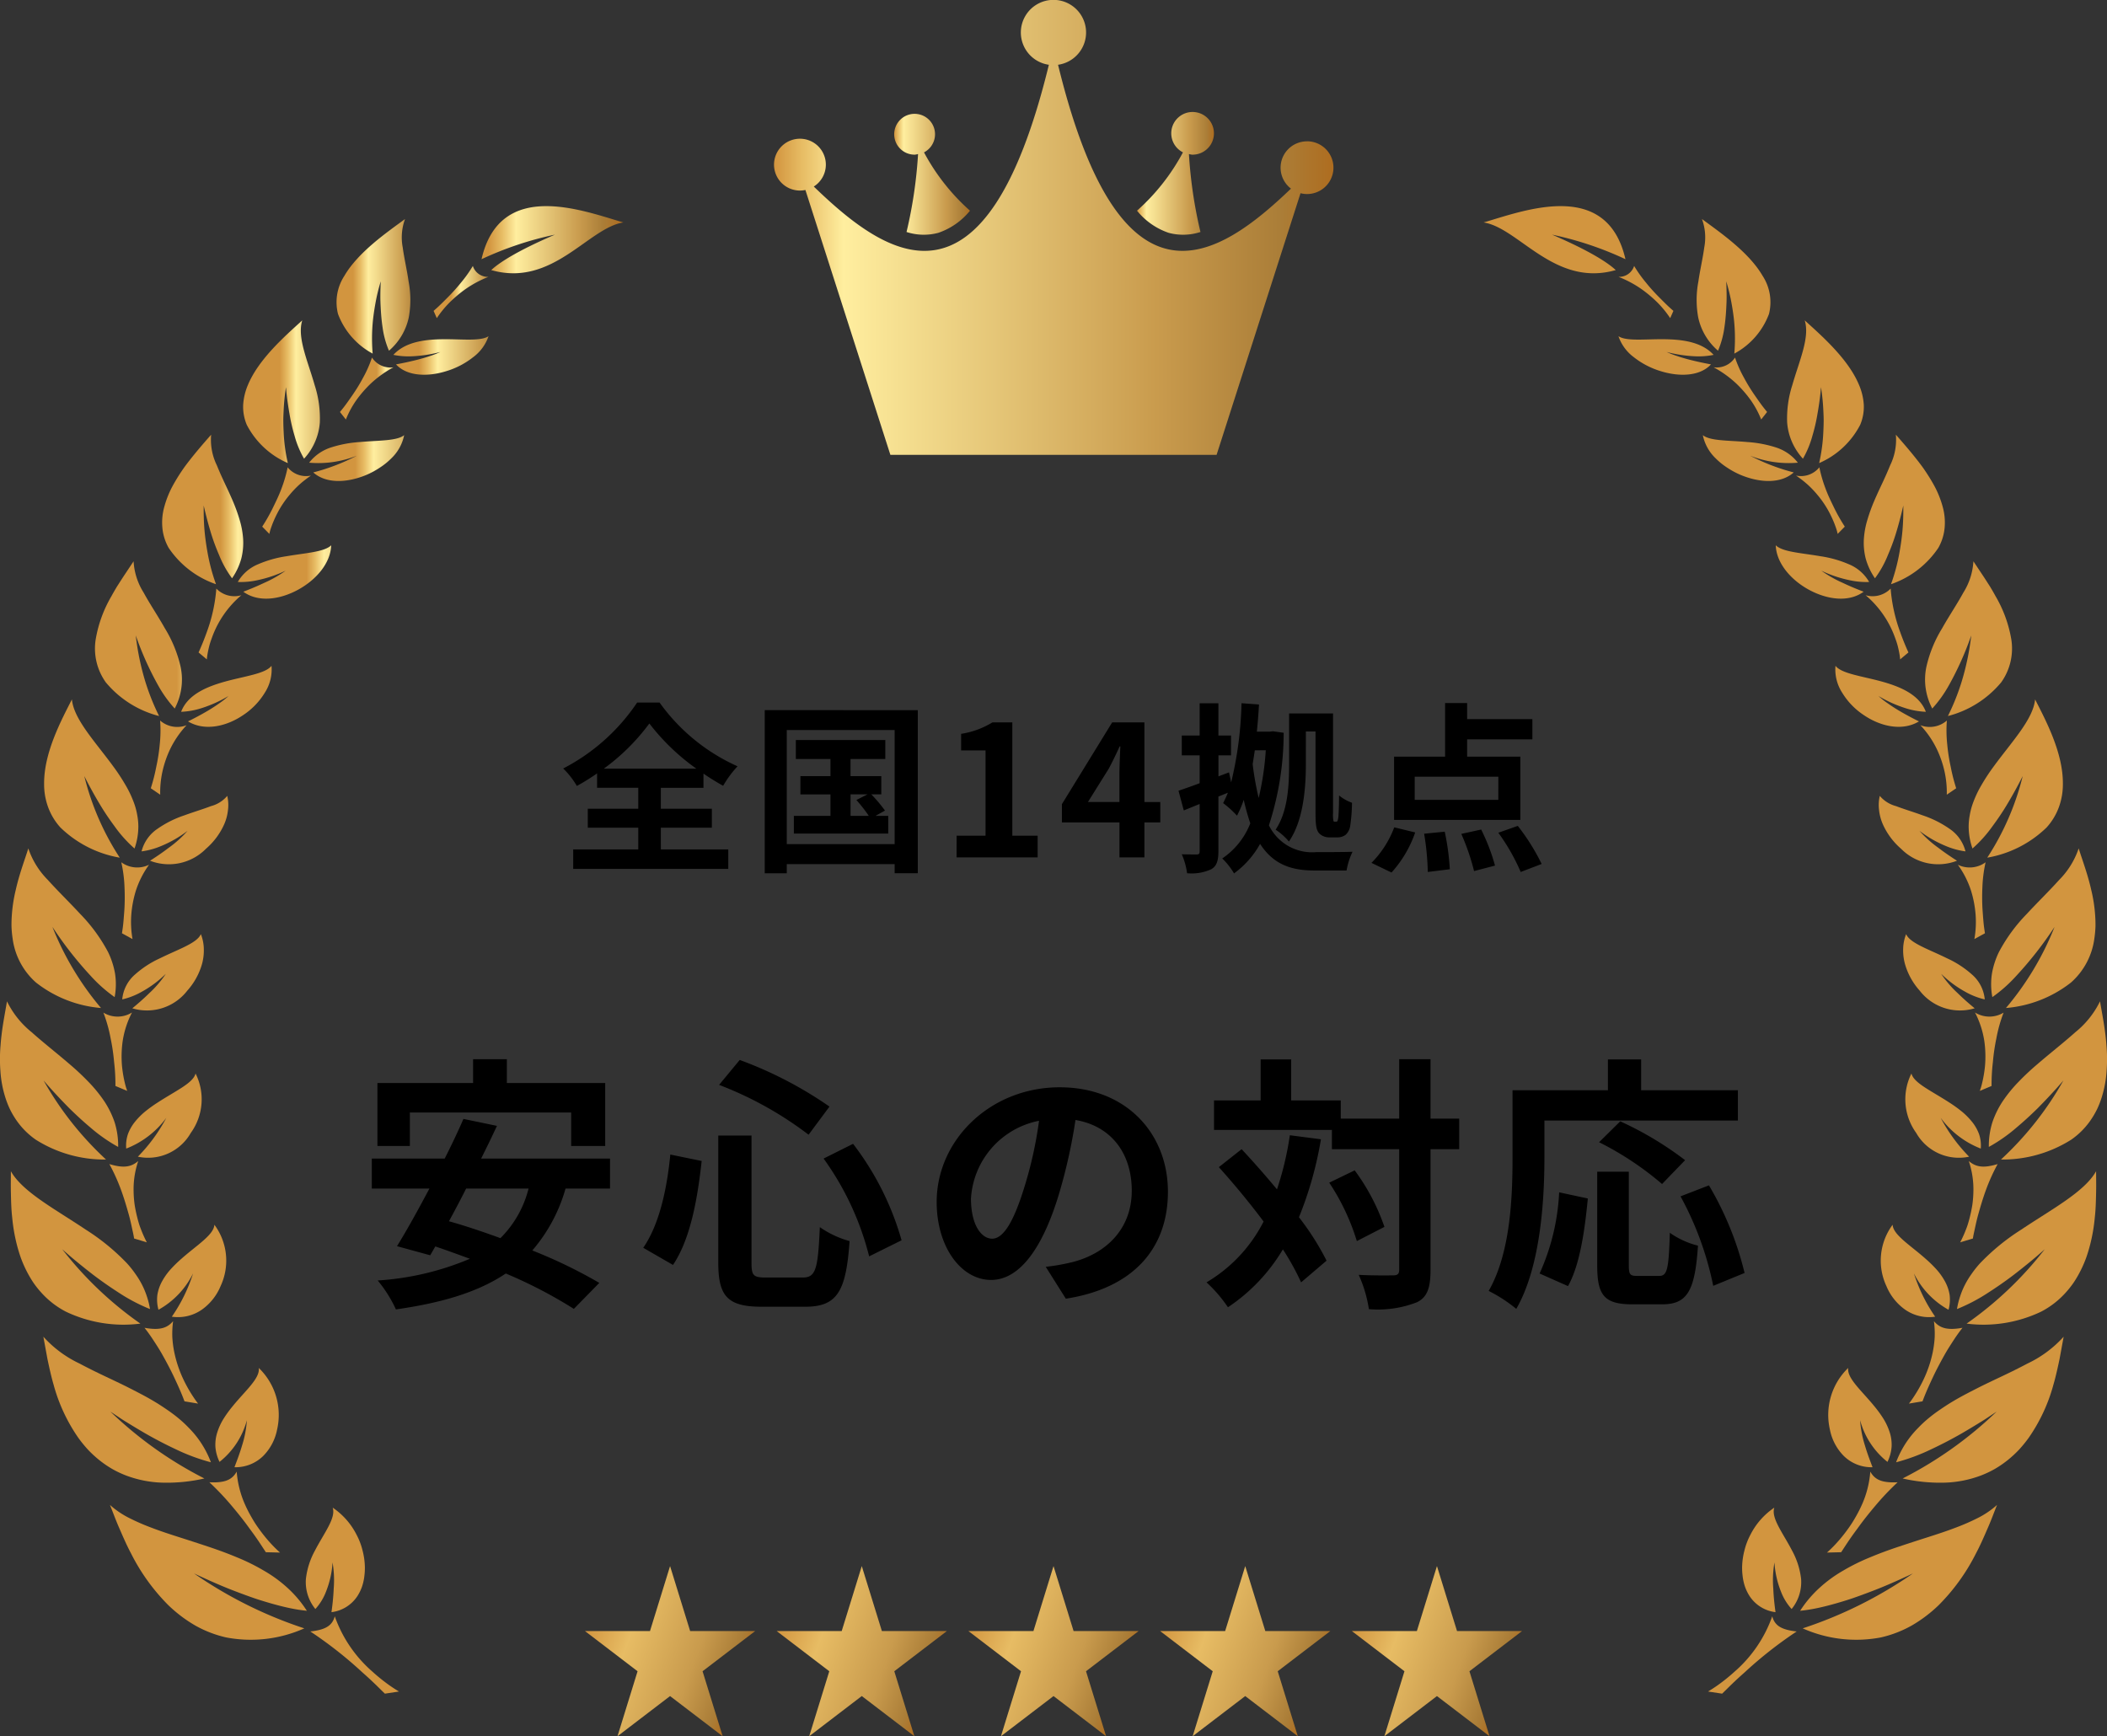
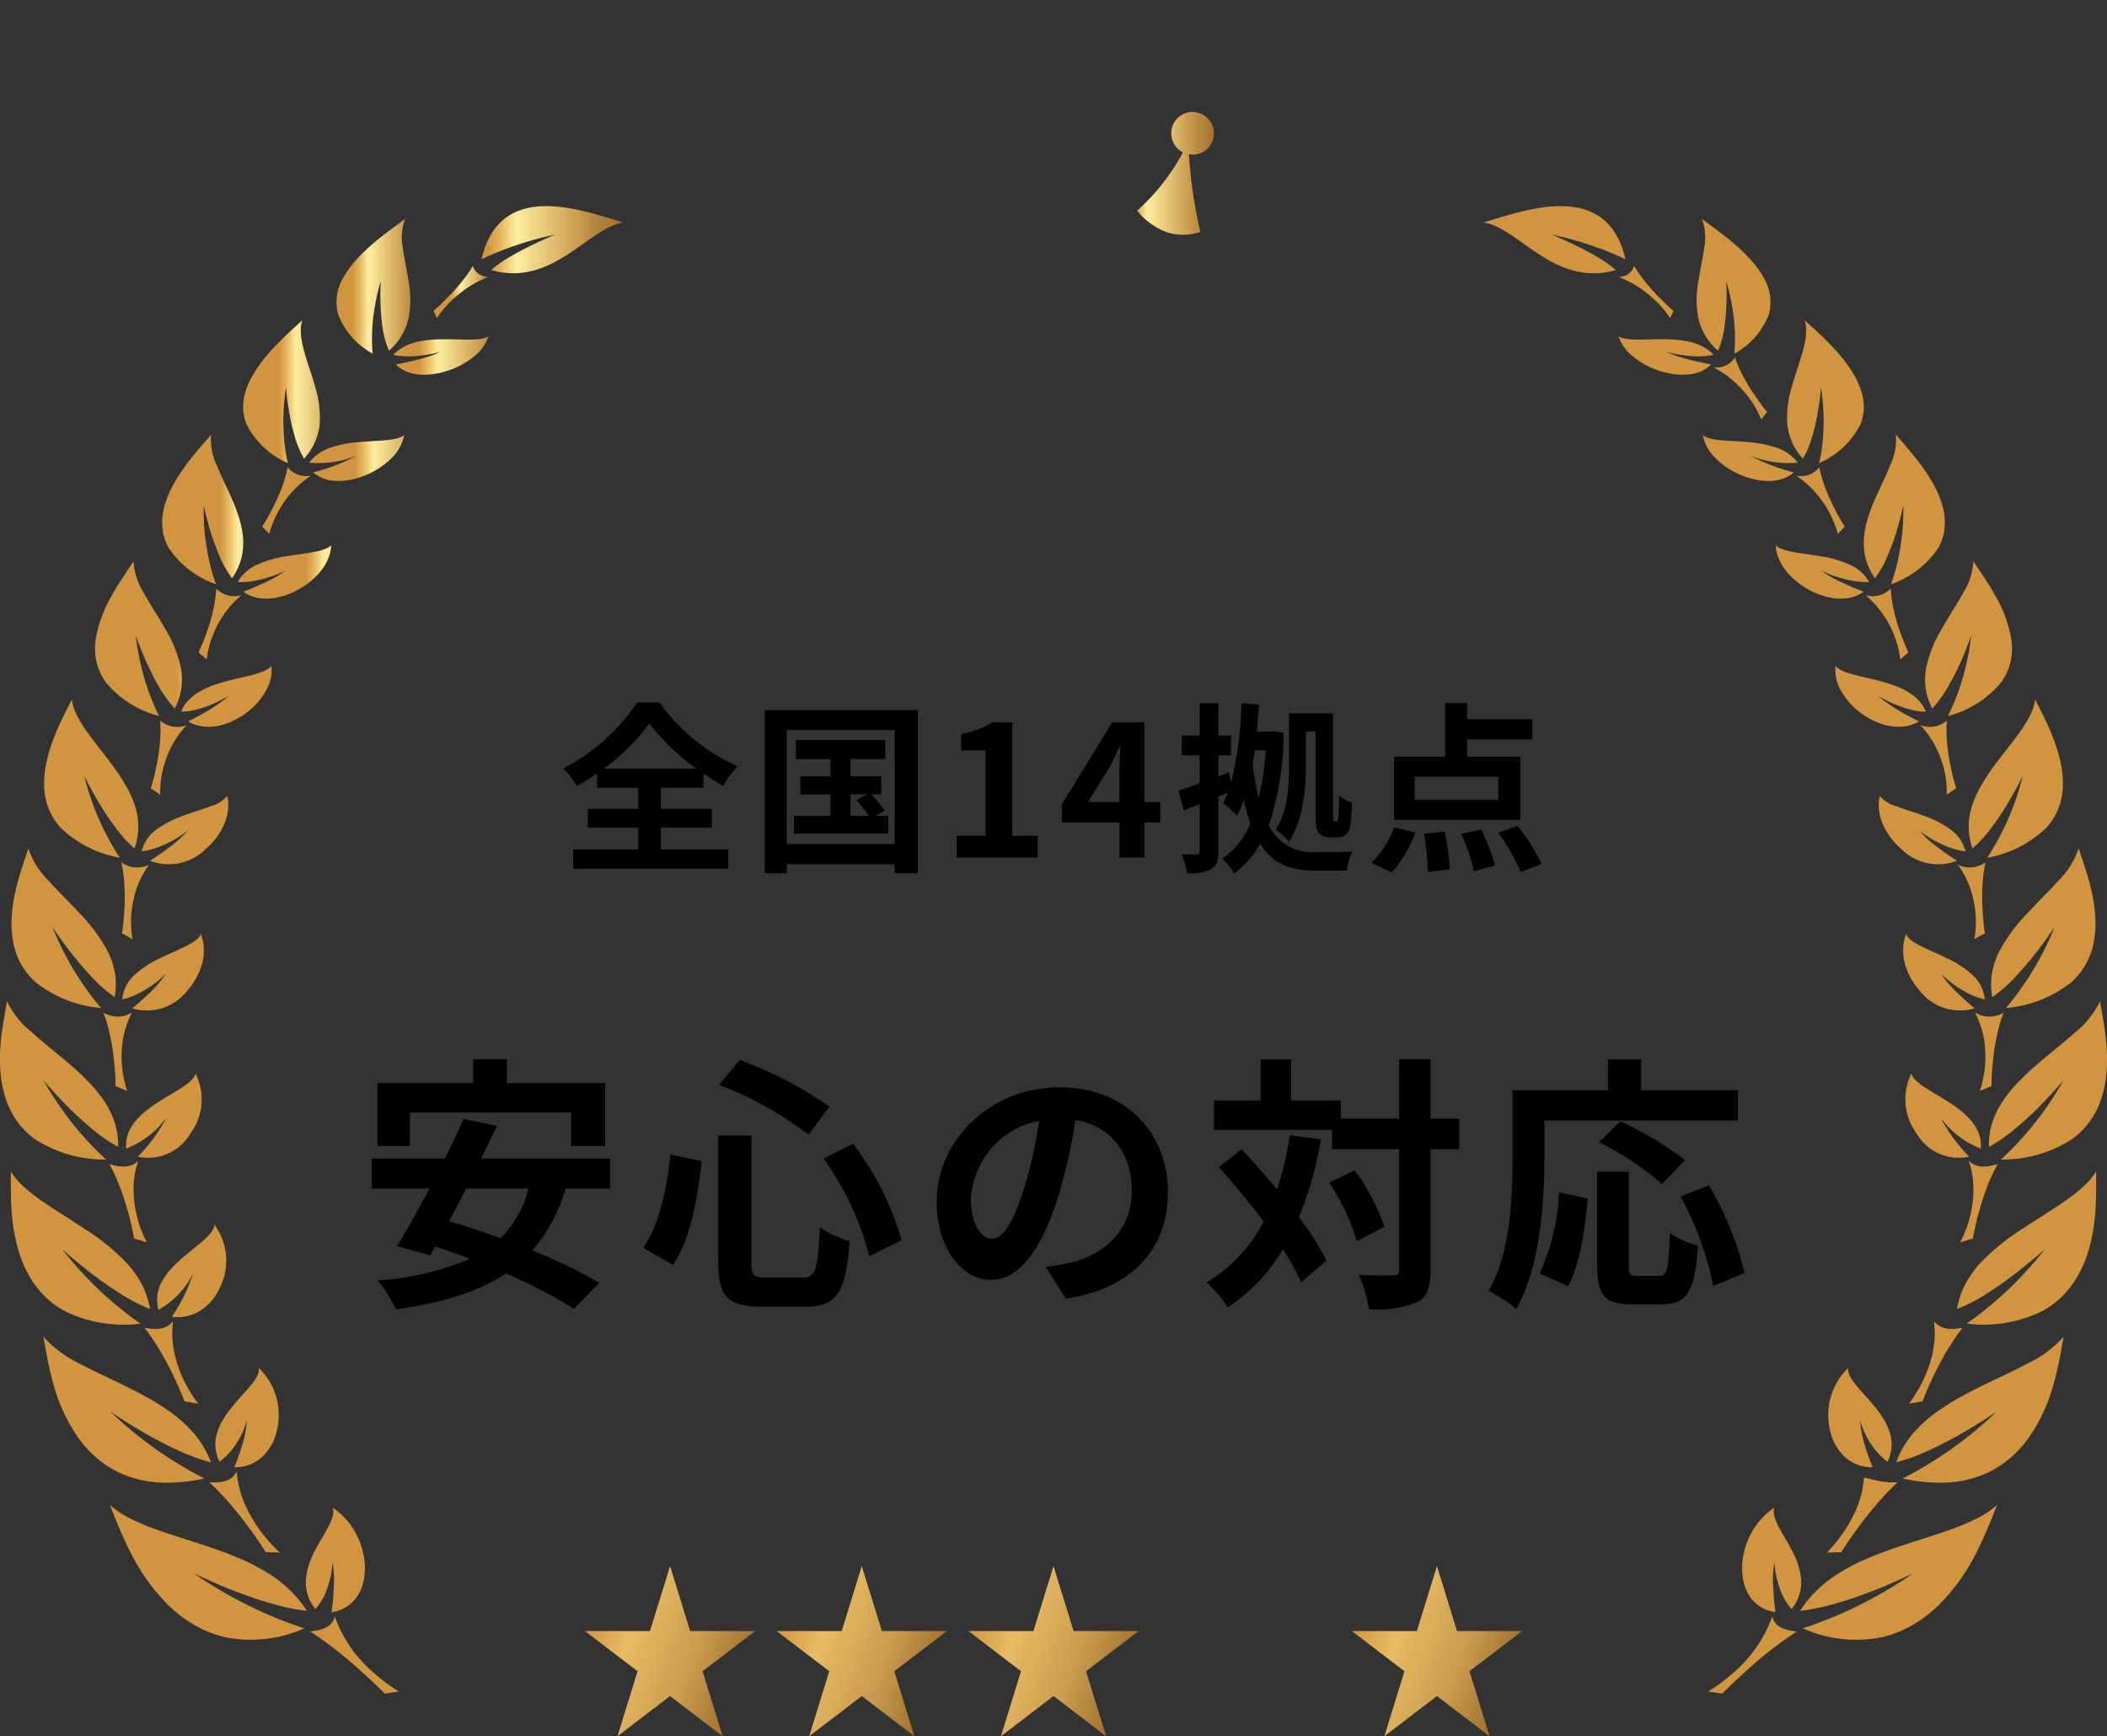
<svg xmlns="http://www.w3.org/2000/svg" xmlns:xlink="http://www.w3.org/1999/xlink" width="196.575" height="162" viewBox="0 0 196.575 162">
  <rect x="0" y="0" width="196.575" height="162" fill="#333333" stroke="none" />
  <defs>
    <linearGradient id="a" x1="0.051" y1="16.344" x2="0.989" y2="16.344" gradientUnits="objectBoundingBox">
      <stop offset="0" stop-color="#d2953f" />
      <stop offset="0.1" stop-color="#e7bc64" />
      <stop offset="0.206" stop-color="#ffee9f" />
      <stop offset="0.685" stop-color="#c99b4d" />
      <stop offset="0.854" stop-color="#ab7e38" />
      <stop offset="1" stop-color="#ae6d20" />
    </linearGradient>
    <linearGradient id="b" x1="1.193" y1="8.693" x2="2.276" y2="8.693" xlink:href="#a" />
    <linearGradient id="c" x1="4.145" y1="10.816" x2="5.117" y2="10.816" xlink:href="#a" />
    <linearGradient id="d" x1="2.869" y1="14.367" x2="3.974" y2="14.367" xlink:href="#a" />
    <linearGradient id="e" x1="1.23" y1="8.184" x2="2.348" y2="8.184" xlink:href="#a" />
    <linearGradient id="f" x1="3.505" y1="11.537" x2="4.432" y2="11.537" xlink:href="#a" />
    <linearGradient id="g" x1="3.248" y1="14.011" x2="4.409" y2="14.011" xlink:href="#a" />
    <linearGradient id="h" x1="1.273" y1="7.894" x2="2.433" y2="7.894" xlink:href="#a" />
    <linearGradient id="i" x1="2.854" y1="12.49" x2="3.758" y2="12.49" xlink:href="#a" />
    <linearGradient id="j" x1="3.787" y1="13.933" x2="5.023" y2="13.933" xlink:href="#a" />
    <linearGradient id="k" x1="1.303" y1="7.681" x2="2.448" y2="7.681" xlink:href="#a" />
    <linearGradient id="l" x1="2.249" y1="13.682" x2="3.141" y2="13.682" xlink:href="#a" />
    <linearGradient id="m" x1="4.651" y1="14.244" x2="6.007" y2="14.244" xlink:href="#a" />
    <linearGradient id="n" x1="1.255" y1="7.618" x2="2.373" y2="7.618" xlink:href="#a" />
    <linearGradient id="o" x1="1.772" y1="15.044" x2="2.662" y2="15.044" xlink:href="#a" />
    <linearGradient id="p" x1="5.158" y1="14.815" x2="6.465" y2="14.815" xlink:href="#a" />
    <linearGradient id="q" x1="1.125" y1="7.658" x2="2.217" y2="7.658" xlink:href="#a" />
    <linearGradient id="r" x1="1.362" y1="16.697" x2="2.259" y2="16.697" xlink:href="#a" />
    <linearGradient id="s" x1="4.343" y1="15.133" x2="5.343" y2="15.133" xlink:href="#a" />
    <linearGradient id="t" x1="0.94" y1="7.778" x2="2.012" y2="7.778" xlink:href="#a" />
    <linearGradient id="u" x1="1.023" y1="18.66" x2="1.931" y2="18.66" xlink:href="#a" />
    <linearGradient id="v" x1="2.901" y1="15.619" x2="3.653" y2="15.619" xlink:href="#a" />
    <linearGradient id="w" x1="0.719" y1="7.966" x2="1.772" y2="7.966" xlink:href="#a" />
    <linearGradient id="x" x1="0.735" y1="21.115" x2="1.653" y2="21.115" xlink:href="#a" />
    <linearGradient id="y" x1="1.909" y1="16.253" x2="2.655" y2="16.253" xlink:href="#a" />
    <linearGradient id="z" x1="0.476" y1="8.232" x2="1.508" y2="8.232" xlink:href="#a" />
    <linearGradient id="aa" x1="0.486" y1="24.271" x2="1.419" y2="24.271" xlink:href="#a" />
    <linearGradient id="ab" x1="1.196" y1="17.091" x2="1.994" y2="17.091" xlink:href="#a" />
    <linearGradient id="ac" x1="0.224" y1="8.589" x2="1.233" y2="8.589" xlink:href="#a" />
    <linearGradient id="ad" x1="0.27" y1="28.408" x2="1.219" y2="28.408" xlink:href="#a" />
    <linearGradient id="ae" x1="0.686" y1="18.153" x2="1.521" y2="18.153" xlink:href="#a" />
    <linearGradient id="af" x1="0.313" y1="21.136" x2="1.187" y2="21.136" xlink:href="#a" />
    <linearGradient id="ag" x1="78.396" y1="-16.31" x2="79.334" y2="-16.31" xlink:href="#a" />
    <linearGradient id="ah" x1="54.115" y1="-7.545" x2="55.198" y2="-7.545" xlink:href="#a" />
    <linearGradient id="ai" x1="184.865" y1="-10.158" x2="185.837" y2="-10.158" xlink:href="#a" />
    <linearGradient id="aj" x1="123.724" y1="-13.997" x2="124.829" y2="-13.997" xlink:href="#a" />
    <linearGradient id="ak" x1="62.469" y1="-6.829" x2="63.586" y2="-6.829" xlink:href="#a" />
    <linearGradient id="al" x1="169.265" y1="-10.545" x2="170.193" y2="-10.545" xlink:href="#a" />
    <linearGradient id="am" x1="151.848" y1="-13.082" x2="153.009" y2="-13.082" xlink:href="#a" />
    <linearGradient id="an" x1="74.31" y1="-6.429" x2="75.47" y2="-6.429" xlink:href="#a" />
    <linearGradient id="ao" x1="153.266" y1="-11.245" x2="154.17" y2="-11.245" xlink:href="#a" />
    <linearGradient id="ap" x1="196.898" y1="-12.655" x2="198.134" y2="-12.655" xlink:href="#a" />
    <linearGradient id="aq" x1="86.982" y1="-6.177" x2="88.127" y2="-6.177" xlink:href="#a" />
    <linearGradient id="ar" x1="138.816" y1="-12.255" x2="139.708" y2="-12.255" xlink:href="#a" />
    <linearGradient id="as" x1="278.458" y1="-12.712" x2="279.814" y2="-12.712" xlink:href="#a" />
    <linearGradient id="at" x1="98.348" y1="-6.118" x2="99.466" y2="-6.118" xlink:href="#a" />
    <linearGradient id="au" x1="128.404" y1="-13.522" x2="129.294" y2="-13.522" xlink:href="#a" />
    <linearGradient id="av" x1="363.394" y1="-13.144" x2="364.701" y2="-13.144" xlink:href="#a" />
    <linearGradient id="aw" x1="109.209" y1="-6.194" x2="110.302" y2="-6.194" xlink:href="#a" />
    <linearGradient id="ax" x1="120.994" y1="-15.17" x2="121.891" y2="-15.17" xlink:href="#a" />
    <linearGradient id="ay" x1="375.032" y1="-13.405" x2="376.032" y2="-13.405" xlink:href="#a" />
    <linearGradient id="az" x1="119.409" y1="-6.391" x2="120.481" y2="-6.391" xlink:href="#a" />
    <linearGradient id="ba" x1="116.465" y1="-17.245" x2="117.373" y2="-17.245" xlink:href="#a" />
    <linearGradient id="bb" x1="291.883" y1="-13.931" x2="292.635" y2="-13.931" xlink:href="#a" />
    <linearGradient id="bc" x1="129.105" y1="-6.698" x2="130.158" y2="-6.698" xlink:href="#a" />
    <linearGradient id="bd" x1="113.95" y1="-19.956" x2="114.868" y2="-19.956" xlink:href="#a" />
    <linearGradient id="be" x1="245.782" y1="-14.729" x2="246.528" y2="-14.729" xlink:href="#a" />
    <linearGradient id="bf" x1="138.037" y1="-7.128" x2="139.069" y2="-7.128" xlink:href="#a" />
    <linearGradient id="bg" x1="113.298" y1="-23.57" x2="114.231" y2="-23.57" xlink:href="#a" />
    <linearGradient id="bh" x1="218.023" y1="-15.832" x2="218.821" y2="-15.832" xlink:href="#a" />
    <linearGradient id="bi" x1="145.567" y1="-7.702" x2="146.575" y2="-7.702" xlink:href="#a" />
    <linearGradient id="bj" x1="114.717" y1="-28.462" x2="115.667" y2="-28.462" xlink:href="#a" />
    <linearGradient id="bk" x1="201.307" y1="-17.28" x2="202.142" y2="-17.28" xlink:href="#a" />
    <linearGradient id="bl" x1="199.457" y1="-20.883" x2="200.331" y2="-20.883" xlink:href="#a" />
    <linearGradient id="bm" y1="0.5" x2="1" y2="0.5" gradientUnits="objectBoundingBox">
      <stop offset="0" stop-color="#d2953f" />
      <stop offset="0.049" stop-color="#e7bc64" />
      <stop offset="0.123" stop-color="#ffee9f" />
      <stop offset="0.685" stop-color="#c99b4d" />
      <stop offset="0.904" stop-color="#ab7e38" />
      <stop offset="1" stop-color="#ae6d20" />
    </linearGradient>
    <linearGradient id="bp" x1="0.002" y1="0.375" x2="0.915" y2="0.707" gradientUnits="objectBoundingBox">
      <stop offset="0" stop-color="#d2953f" />
      <stop offset="0.265" stop-color="#e7bc64" />
      <stop offset="0.685" stop-color="#c99b4d" />
      <stop offset="0.904" stop-color="#ab7e38" />
      <stop offset="1" stop-color="#ae6d20" />
    </linearGradient>
  </defs>
  <g transform="translate(-701.712 -326)">
    <path d="M-41.956-8.279a19.584,19.584,0,0,0,4.25-4.216A20.488,20.488,0,0,0-33.32-8.279Zm5.321,5.508h4.76V-4.539h-4.76V-6.494h3.978V-7.82a21.552,21.552,0,0,0,1.836,1.139A9.85,9.85,0,0,1-29.478-8.5a17.966,17.966,0,0,1-7.276-5.95h-2.091a18.551,18.551,0,0,1-6.9,6.154,7.469,7.469,0,0,1,1.275,1.632,21.752,21.752,0,0,0,1.887-1.173v1.343h3.842v1.955h-4.709v1.768h4.709V-.748h-6.069V1.071h14.467V-.748h-6.29Zm17.7-3.111h1.581l-1.037.527a12.943,12.943,0,0,1,1.156,1.479h-1.7Zm2.329,2.006.884-.493A13.12,13.12,0,0,0-17-5.882h.935v-1.7h-2.873v-1.6h3.247v-1.768h-8.347V-9.18h3.23v1.6h-2.805v1.7h2.805v2.006h-3.417v1.649h8.806V-3.876Zm-8.279,2.635V-11.883h10.064V-1.241Zm-2.057-12.5V1.479h2.057V.629h10.064v.85h2.159V-13.736ZM-9.044,0h7.565V-2.023H-3.842V-12.6H-5.695a7.848,7.848,0,0,1-2.924,1.071v1.547h2.278v7.956h-2.7ZM3.213-5.168,5.168-8.3c.357-.68.7-1.377,1-2.057h.068c-.034.748-.085,1.887-.085,2.618v2.567ZM6.154,0H8.483V-3.264H9.962v-1.9H8.483V-12.6H5.474L.782-4.964v1.7H6.154ZM23.545-11.747h.9v7.565c0,1.326.1,1.649.34,1.938a1.306,1.306,0,0,0,.952.374h.7a1.25,1.25,0,0,0,.816-.238,1.381,1.381,0,0,0,.425-.816,15.664,15.664,0,0,0,.17-2.176,3.975,3.975,0,0,1-1.207-.68c0,.867-.034,1.53-.051,1.853a2.022,2.022,0,0,1-.085.51.149.149,0,0,1-.153.085h-.119a.109.109,0,0,1-.119-.085,3.169,3.169,0,0,1-.034-.731V-13.43h-4.1v4.743c0,1.9-.1,4.386-1.258,6.1a5.85,5.85,0,0,1,1.241,1.105c1.36-1.955,1.581-5.032,1.581-7.208ZM19.805-10a26.547,26.547,0,0,1-.663,4.454A27.744,27.744,0,0,1,18.581-8.7c.068-.425.136-.85.2-1.292Zm.663-1.768-.289.034H18.972c.085-.833.153-1.683.2-2.533l-1.632-.119A34.66,34.66,0,0,1,16.575-7l-.2-.935-.986.374V-9.52h1.173v-1.853H15.385v-3.009H13.634v3.009H11.968V-9.52h1.666v2.6c-.731.272-1.411.51-1.972.7l.493,1.836,1.479-.6v4.42c0,.221-.068.289-.272.289-.187,0-.8,0-1.394-.017a6.592,6.592,0,0,1,.493,1.768,4.369,4.369,0,0,0,2.261-.374c.493-.289.663-.782.663-1.666V-5.678l.884-.357c-.136.34-.289.663-.442.969a9.665,9.665,0,0,1,1.292,1.173,9.918,9.918,0,0,0,.629-1.479,20.764,20.764,0,0,0,.612,2.193A7.074,7.074,0,0,1,15.742.1a6.34,6.34,0,0,1,1.1,1.394,8.487,8.487,0,0,0,2.431-2.754C20.553.714,22.253,1.224,24.4,1.224h2.941A6.573,6.573,0,0,1,27.9-.527c-.646.034-2.822.034-3.383.034a4.479,4.479,0,0,1-4.42-2.5,28.072,28.072,0,0,0,1.377-8.636ZM41.5-5.372h-7.8V-7.531h7.8ZM43.554-9.4H38.59v-1.615h6.086V-12.9H38.59v-1.5H36.533v5h-4.76v5.9H43.554ZM31.535,1.411a10.856,10.856,0,0,0,2.21-3.74L31.79-2.805A9.362,9.362,0,0,1,29.665.51ZM34.578-2.21a24.334,24.334,0,0,1,.34,3.57l2.057-.255A22.775,22.775,0,0,0,36.5-2.4Zm3.468.017a21.065,21.065,0,0,1,1.19,3.468l1.955-.51A18.452,18.452,0,0,0,39.9-2.6ZM41.5-2.3A18.8,18.8,0,0,1,43.588,1.36L45.543.612a19.866,19.866,0,0,0-2.227-3.553ZM-60.05,23.8H-45v3.125h3.175V21.05H-51V18.825h-3.15V21.05h-8.925v5.875h3.025Zm11.075,7.1A9.918,9.918,0,0,1-51.6,35.525c-1.65-.6-3.275-1.15-4.8-1.575.525-.975,1.075-2,1.6-3.05Zm7.6,0V28.1H-53.4c.525-1.05,1.025-2.075,1.475-3.05l-3.125-.65c-.5,1.15-1.1,2.425-1.75,3.7h-6.8v2.8h5.375c-1.075,2.025-2.125,3.925-3.025,5.375l3.1.85.475-.825c1.05.35,2.125.75,3.225,1.15a26.205,26.205,0,0,1-8.6,2.025,12.14,12.14,0,0,1,1.7,2.7c4.2-.6,7.6-1.575,10.25-3.35a42.934,42.934,0,0,1,6.35,3.3l2.375-2.425a45.948,45.948,0,0,0-6.25-3.025,15.17,15.17,0,0,0,3.1-5.775Zm19.925-2.8a26.628,26.628,0,0,1,4.25,9.125l3.025-1.5a26.72,26.72,0,0,0-4.525-9Zm-14.3-.375c-.325,3.325-1.05,6.55-2.525,8.7l2.775,1.6c1.65-2.45,2.3-6.275,2.675-9.7Zm4.55-6.5a33.406,33.406,0,0,1,8.35,4.65l1.95-2.625a36.951,36.951,0,0,0-8.375-4.35Zm-.075,4.725V37.825c0,3.125.875,4.1,4.05,4.1h4.075c3,0,3.8-1.475,4.125-6.125A9.077,9.077,0,0,1-21.8,34.5c-.175,3.925-.375,4.7-1.6,4.7h-3.425c-1.175,0-1.35-.175-1.35-1.375V25.95Zm41.95,5.25c0-5.45-3.9-9.75-10.1-9.75C-5.9,21.45-10.9,26.375-10.9,32.15c0,4.225,2.3,7.275,5.075,7.275,2.725,0,4.875-3.1,6.375-8.15A50.559,50.559,0,0,0,2.05,24.5c3.375.575,5.25,3.15,5.25,6.6,0,3.65-2.5,5.95-5.7,6.7a19.228,19.228,0,0,1-2.325.4L1.15,41.175C7.45,40.2,10.675,36.475,10.675,31.2ZM-7.7,31.825a7.87,7.87,0,0,1,6.35-7.25,37.525,37.525,0,0,1-1.325,6.05c-1.025,3.375-2,4.95-3.05,4.95C-6.7,35.575-7.7,34.35-7.7,31.825Zm29.75-5.9a29.3,29.3,0,0,1-1.2,5.05c-1.1-1.325-2.225-2.6-3.3-3.75L15.425,28.9c1.375,1.525,2.85,3.3,4.175,5.075a13.88,13.88,0,0,1-5.325,5.675,13.034,13.034,0,0,1,2,2.325,16.81,16.81,0,0,0,5.125-5.4,23.339,23.339,0,0,1,1.7,3.075l2.375-2.025a24.766,24.766,0,0,0-2.575-4.05A34.159,34.159,0,0,0,24.95,26.3Zm3.675,4.425A20.831,20.831,0,0,1,28.3,35.8l2.575-1.325A19.625,19.625,0,0,0,28.1,29.2ZM37.85,24.375H35.175v-5.55H32.25v5.55H26.8v-1.7H22.175V18.85h-2.85v3.825h-4.35v2.75h11v1.8H32.25v11.25c0,.4-.15.525-.6.525-.425,0-1.775.025-3.175-.05a12.249,12.249,0,0,1,.95,3.2,9.965,9.965,0,0,0,4.5-.65c.95-.475,1.25-1.35,1.25-3.025V27.225H37.85Zm7.95.175H63.85V21.725H54.825V18.85h-3.1v2.875h-8.9v6.3c0,3.6-.175,8.85-2.225,12.425a13.808,13.808,0,0,1,2.575,1.675c2.25-3.9,2.625-10.075,2.625-14.1Zm13.125,3.7a31.488,31.488,0,0,0-6.05-3.625L50.9,26.575a28.84,28.84,0,0,1,5.875,3.9ZM48,40c1.125-2,1.575-5.3,1.85-8.175l-2.675-.575a20.7,20.7,0,0,1-1.825,7.575Zm6.475-.95c-.7,0-.8-.125-.8-1.025v-8.7h-2.95V38.05c0,2.775.625,3.65,3.275,3.65h2.775c2.325,0,3.075-1.2,3.35-5.475a7.825,7.825,0,0,1-2.625-1.2c-.1,3.45-.25,4.025-1,4.025ZM58.5,31.625a29.724,29.724,0,0,1,3.05,8.35l2.925-1.2A29.785,29.785,0,0,0,61.15,30.6Z" transform="translate(800 406)" />
    <g transform="translate(701.712 345.233)">
      <g transform="translate(0 0)">
        <g transform="translate(44.926)">
          <path d="M677.359,675.379c5.71,1.631,9.047-3.94,12.328-4.445-3.732-1.081-11.5-4.116-13.233,3.43a31.353,31.353,0,0,1,6.852-2.292C679.608,673.663,678.032,674.75,677.359,675.379Z" transform="translate(-676.455 -669.412)" fill="url(#a)" />
        </g>
        <g transform="translate(10.252 121.183)">
          <path d="M433.417,1592.918a10.749,10.749,0,0,0-1.805-2.137,12.416,12.416,0,0,0-2.208-1.61,18.858,18.858,0,0,0-2.5-1.236c-.869-.365-1.762-.692-2.67-.995s-1.8-.592-2.688-.875-1.75-.565-2.546-.869a20.371,20.371,0,0,1-2.231-.973,8.154,8.154,0,0,1-1.723-1.184c.256.625.512,1.347.848,2.115s.685,1.6,1.131,2.432a18.658,18.658,0,0,0,3.482,4.822,12.99,12.99,0,0,0,2.455,1.86,10.646,10.646,0,0,0,2.934,1.138,12.246,12.246,0,0,0,7.284-.848,39.839,39.839,0,0,1-10.289-5.124c1.494.7,2.784,1.266,3.946,1.7.576.221,1.109.415,1.6.586s.964.312,1.39.438c.853.25,1.556.424,2.148.542A14,14,0,0,0,433.417,1592.918Z" transform="translate(-415.041 -1583.04)" fill="url(#b)" />
          <path d="M555.354,1584.961c.322.968-.794,2.345-1.656,4.008a7.188,7.188,0,0,0-.843,2.646,3.974,3.974,0,0,0,.884,2.805,5.09,5.09,0,0,0,.994-1.625,8.737,8.737,0,0,0,.608-2.724,9.837,9.837,0,0,1,.107,2.477c-.035.832-.13,1.623-.207,2.166a3.38,3.38,0,0,0,2.406-1.481,4.05,4.05,0,0,0,.55-1.266,4.9,4.9,0,0,0,.122-.706,5.732,5.732,0,0,0,.039-.744,6.6,6.6,0,0,0-.208-1.523,6.37,6.37,0,0,0-.565-1.5A6.7,6.7,0,0,0,555.354,1584.961Z" transform="translate(-534.568 -1584.706)" fill="url(#c)" />
          <path d="M556.014,1662.821a38.145,38.145,0,0,1,4.838,3.8c.647.57,1.174,1.072,1.538,1.433s.582.57.582.57l1.315-.2s-.282-.161-.738-.471a16.566,16.566,0,0,1-1.739-1.383,12.238,12.238,0,0,1-3.514-5.162C558.066,1662.237,557.509,1662.659,556.014,1662.821Z" transform="translate(-537.315 -1651.013)" fill="url(#d)" />
        </g>
        <g transform="translate(4.044 105.488)">
          <path d="M383.872,1476.429a9.1,9.1,0,0,0-1.249-2.276,9.307,9.307,0,0,0-.836-.96,11.148,11.148,0,0,0-.936-.868c-.331-.275-.681-.536-1.045-.785s-.727-.491-1.109-.721c-.758-.462-1.577-.883-2.376-1.29s-1.621-.791-2.419-1.17-1.557-.756-2.276-1.139a10.7,10.7,0,0,1-3.387-2.51l.382,2.084c.163.76.335,1.578.579,2.415a16,16,0,0,0,2.31,4.948,12.206,12.206,0,0,0,.891,1.092,10.4,10.4,0,0,0,1.052.971,9.719,9.719,0,0,0,1.2.824,9.321,9.321,0,0,0,1.37.642,10.459,10.459,0,0,0,3.24.64,15.729,15.729,0,0,0,4-.388,36.519,36.519,0,0,1-8.773-6.242l.926.616c.3.2.6.38.888.557.574.353,1.11.672,1.612.959,1.012.573,1.9,1.021,2.662,1.378A18.248,18.248,0,0,0,383.872,1476.429Z" transform="translate(-368.238 -1464.71)" fill="url(#e)" />
          <path d="M493.26,1486.695c.136.966-1.28,2.14-2.455,3.593a11,11,0,0,0-.83,1.145,5.706,5.706,0,0,0-.578,1.246,3.762,3.762,0,0,0-.185,1.349,3.858,3.858,0,0,0,.387,1.432,7.4,7.4,0,0,0,2.551-3.889,9.9,9.9,0,0,1-.452,2.367c-.23.786-.521,1.524-.707,2.02a3.681,3.681,0,0,0,2.671-1.04,4.8,4.8,0,0,0,1.308-2.478A6.084,6.084,0,0,0,493.26,1486.695Z" transform="translate(-473.161 -1483.779)" fill="url(#f)" />
          <path d="M485.018,1560.629a24.787,24.787,0,0,1,2.081,2.195c.628.742,1.2,1.468,1.658,2.112.48.638.858,1.194,1.117,1.591s.413.629.413.629l1.322.032s-.23-.2-.59-.563a14.271,14.271,0,0,1-1.323-1.58,10.992,10.992,0,0,1-.725-1.115,12.516,12.516,0,0,1-.659-1.294,9.253,9.253,0,0,1-.745-3C487.14,1560.388,486.5,1560.7,485.018,1560.629Z" transform="translate(-469.528 -1547.047)" fill="url(#g)" />
        </g>
        <g transform="translate(1.006 90.045)">
          <path d="M358.318,1361.148a7.068,7.068,0,0,0-.3-1.207,7.261,7.261,0,0,0-.462-1.1,8.124,8.124,0,0,0-.626-1.011,9.552,9.552,0,0,0-.743-.934,20.386,20.386,0,0,0-3.875-3.169c-2.82-1.894-5.885-3.506-6.972-5.439,0,.594-.018,1.272,0,2.006s.03,1.523.124,2.337a16.227,16.227,0,0,0,.426,2.483c.106.415.229.828.372,1.234a10.868,10.868,0,0,0,.515,1.194,10.418,10.418,0,0,0,.653,1.128,8.83,8.83,0,0,0,.83,1.034,8.1,8.1,0,0,0,2.2,1.681,12.483,12.483,0,0,0,6.962,1.12,33.489,33.489,0,0,1-7.292-6.941c.531.479,1.048.915,1.539,1.315s.948.763,1.38,1.094c.87.661,1.649,1.189,2.315,1.618A16.655,16.655,0,0,0,358.318,1361.148Z" transform="translate(-345.33 -1348.283)" fill="url(#h)" />
          <path d="M453.571,1385.951c-.051.944-1.635,1.9-3.05,3.153a12.04,12.04,0,0,0-1.022.994,6.039,6.039,0,0,0-.8,1.118,3.94,3.94,0,0,0-.443,1.26,3.514,3.514,0,0,0,.1,1.408,7.866,7.866,0,0,0,3.228-3.392,15.108,15.108,0,0,1-1.983,4.039,3.9,3.9,0,0,0,2.8-.656,5.067,5.067,0,0,0,1.753-2.207A5.618,5.618,0,0,0,453.571,1385.951Z" transform="translate(-434.576 -1380.955)" fill="url(#i)" />
          <path d="M439.38,1454.392c.3.376.575.766.832,1.16s.514.789.74,1.181c.445.785.848,1.545,1.164,2.214s.573,1.244.74,1.653.256.652.256.652l1.269.212s-.18-.219-.441-.615a13.065,13.065,0,0,1-.945-1.673,11.228,11.228,0,0,1-.828-2.465,9.839,9.839,0,0,1-.19-1.432,8.887,8.887,0,0,1,.072-1.508C441.488,1454.43,440.8,1454.644,439.38,1454.392Z" transform="translate(-426.905 -1439.779)" fill="url(#j)" />
        </g>
        <g transform="translate(0 74.201)">
          <path d="M348.772,1242.412a7.312,7.312,0,0,0-.325-2.282,8.463,8.463,0,0,0-.983-2,13.149,13.149,0,0,0-1.461-1.789,23.785,23.785,0,0,0-1.743-1.635c-1.218-1.05-2.479-2.031-3.561-3a8.476,8.476,0,0,1-2.3-2.879c-.183,1.124-.491,2.562-.6,4.117a14.7,14.7,0,0,0-.013,2.388,10.271,10.271,0,0,0,.435,2.385,8.643,8.643,0,0,0,.433,1.134,8.016,8.016,0,0,0,.62,1.066,7.12,7.12,0,0,0,1.825,1.828,11.984,11.984,0,0,0,6.542,1.844,30.234,30.234,0,0,1-5.829-7.379c.879,1.02,1.693,1.875,2.409,2.6.733.721,1.387,1.308,1.958,1.788A15.134,15.134,0,0,0,348.772,1242.412Z" transform="translate(-337.748 -1228.832)" fill="url(#k)" />
          <path d="M432.921,1279.567c-.11.45-.588.862-1.243,1.292s-1.464.878-2.268,1.4a12.785,12.785,0,0,0-1.167.836,6.706,6.706,0,0,0-.974.977,4.07,4.07,0,0,0-.656,1.15,3.333,3.333,0,0,0-.16,1.35,8.421,8.421,0,0,0,3.742-2.872,15.572,15.572,0,0,1-2.655,3.628,4.582,4.582,0,0,0,4.937-2.218A5.356,5.356,0,0,0,432.921,1279.567Z" transform="translate(-414.677 -1272.837)" fill="url(#l)" />
          <path d="M414.669,1341.424a17.774,17.774,0,0,1,1.086,2.4c.293.8.516,1.566.706,2.238s.3,1.25.392,1.658.125.649.125.649l1.188.357s-.13-.23-.31-.638c-.09-.2-.192-.452-.3-.738s-.2-.61-.289-.965-.173-.74-.237-1.149a10.293,10.293,0,0,1-.1-1.29,8.242,8.242,0,0,1,.433-2.809C416.706,1341.7,416,1341.826,414.669,1341.424Z" transform="translate(-404.466 -1326.243)" fill="url(#m)" />
        </g>
        <g transform="translate(1.071 59.929)">
          <path d="M355.449,1135.107a6.51,6.51,0,0,0,.035-2.207,7.536,7.536,0,0,0-.65-2,15.45,15.45,0,0,0-2.6-3.556c-1.029-1.111-2.108-2.157-3.018-3.172a7.606,7.606,0,0,1-1.821-2.941c-.33,1.054-.84,2.391-1.169,3.857a14.069,14.069,0,0,0-.361,2.265c-.03.385-.045.771-.039,1.155a9.954,9.954,0,0,0,.107,1.147,6.623,6.623,0,0,0,2.177,4.09,11.326,11.326,0,0,0,6.067,2.378,27.281,27.281,0,0,1-4.534-7.568,34.506,34.506,0,0,0,3.578,4.576A13.421,13.421,0,0,0,355.449,1135.107Z" transform="translate(-345.824 -1121.233)" fill="url(#n)" />
          <path d="M431.064,1181.511c-.347.843-2.1,1.407-3.807,2.252a9.244,9.244,0,0,0-2.353,1.533,3.482,3.482,0,0,0-1.175,2.308,6.736,6.736,0,0,0,1.826-.716,10.177,10.177,0,0,0,2.242-1.674,9.747,9.747,0,0,1-1.537,1.8c-.578.569-1.173,1.078-1.59,1.42a4.753,4.753,0,0,0,5.131-1.65,6.317,6.317,0,0,0,1.378-2.509,4.811,4.811,0,0,0,.161-1.386A3.933,3.933,0,0,0,431.064,1181.511Z" transform="translate(-413.396 -1173.516)" fill="url(#o)" />
          <path d="M410.474,1236.669a13.41,13.41,0,0,1,.673,2.394,18.513,18.513,0,0,1,.325,2.2,17.943,17.943,0,0,1,.125,2.249l1.1.461-.059-.167c-.037-.109-.089-.269-.138-.472a11.681,11.681,0,0,1-.289-1.682,10.168,10.168,0,0,1,.067-2.358,8.548,8.548,0,0,1,.866-2.637A2.55,2.55,0,0,1,410.474,1236.669Z" transform="translate(-401.899 -1221.348)" fill="url(#p)" />
        </g>
        <g transform="translate(4.112 46.024)">
          <path d="M377.185,1030.315a6.225,6.225,0,0,0,.356-2.1,5.965,5.965,0,0,0-.1-1,6.626,6.626,0,0,0-.24-.965,9.949,9.949,0,0,0-.856-1.855,18.315,18.315,0,0,0-1.159-1.761c-1.675-2.291-3.668-4.38-3.844-6.233-.975,1.927-2.615,4.953-2.592,7.876a6.208,6.208,0,0,0,.357,2.135,5.775,5.775,0,0,0,1.165,1.944,10.5,10.5,0,0,0,5.535,2.813,24.728,24.728,0,0,1-3.308-7.61c.537,1.062,1.047,1.965,1.51,2.733s.915,1.41,1.307,1.941A12,12,0,0,0,377.185,1030.315Z" transform="translate(-368.746 -1016.402)" fill="url(#q)" />
          <path d="M445.3,1084.3a2.968,2.968,0,0,1-1.518.955c-.718.278-1.605.54-2.5.867a9.758,9.758,0,0,0-2.5,1.256,3.6,3.6,0,0,0-1.476,2.1,7.028,7.028,0,0,0,1.875-.519,10.728,10.728,0,0,0,2.418-1.4,10.2,10.2,0,0,1-1.753,1.579c-.643.492-1.294.924-1.748,1.213a4.859,4.859,0,0,0,5.215-1.115,6.549,6.549,0,0,0,1.7-2.28,4.469,4.469,0,0,0,.353-1.313A3.712,3.712,0,0,0,445.3,1084.3Z" transform="translate(-428.211 -1075.297)" fill="url(#r)" />
          <path d="M423.1,1130.974a12.687,12.687,0,0,1,.3,2.343,19.766,19.766,0,0,1-.016,2.129c-.047.632-.086,1.173-.136,1.552s-.087.6-.087.6l.986.543a9.238,9.238,0,0,1-.116-2.259,10.288,10.288,0,0,1,.423-2.242,8.7,8.7,0,0,1,1.235-2.435A2.518,2.518,0,0,1,423.1,1130.974Z" transform="translate(-415.895 -1115.777)" fill="url(#s)" />
        </g>
        <g transform="translate(8.875 33.137)">
          <path d="M412.082,932.981a5.774,5.774,0,0,0,.552-3.876,11.825,11.825,0,0,0-1.473-3.612c-.65-1.157-1.409-2.277-1.978-3.326a6.127,6.127,0,0,1-.939-2.924l-.994,1.494-.549.853c-.18.3-.355.6-.527.916a11.863,11.863,0,0,0-1.465,4.025,5.428,5.428,0,0,0,.945,4.01,9.552,9.552,0,0,0,4.97,3.141,21.56,21.56,0,0,1-1.239-3.065,24.058,24.058,0,0,1-.938-4.457,28.872,28.872,0,0,0,2.1,4.681A11.406,11.406,0,0,0,412.082,932.981Z" transform="translate(-404.656 -919.242)" fill="url(#t)" />
          <path d="M473.577,992.8c-.537.709-2.312.938-4.131,1.418-1.8.482-3.67,1.216-4.3,2.875a7.192,7.192,0,0,0,1.893-.337,11.942,11.942,0,0,0,2.528-1.137,7.659,7.659,0,0,1-.889.7c-.324.23-.671.453-1.019.661-.7.415-1.389.772-1.871,1.008,1.571.947,3.628.469,5.209-.63a6.624,6.624,0,0,0,1.953-2.043A3.992,3.992,0,0,0,473.577,992.8Z" transform="translate(-457.122 -983.048)" fill="url(#u)" />
          <path d="M444.684,1031.275a12.146,12.146,0,0,1-.038,2.258,16.482,16.482,0,0,1-.315,2.027,17.192,17.192,0,0,1-.516,2.034l.877.6a9.112,9.112,0,0,1,.21-2.163,9.854,9.854,0,0,1,.724-2.1,8.9,8.9,0,0,1,1.528-2.22A2.432,2.432,0,0,1,444.684,1031.275Z" transform="translate(-438.621 -1016.415)" fill="url(#v)" />
        </g>
        <g transform="translate(15.124 21.326)">
          <path d="M458.3,843.589a6.121,6.121,0,0,0,.862-1.832,6.01,6.01,0,0,0,.174-1.818,7.884,7.884,0,0,0-.328-1.8,15.847,15.847,0,0,0-.636-1.761c-.245-.579-.515-1.15-.777-1.708s-.5-1.1-.711-1.619a5.421,5.421,0,0,1-.534-2.861c-.694.793-1.586,1.808-2.432,2.943a17.852,17.852,0,0,0-1.14,1.8,9.193,9.193,0,0,0-.782,1.926,5.459,5.459,0,0,0-.2,1.969,4.658,4.658,0,0,0,.591,1.923,8.737,8.737,0,0,0,4.416,3.391,17.834,17.834,0,0,1-.8-3.018c-.11-.621-.21-1.3-.273-2.025s-.083-1.491-.074-2.3c.236,1.037.477,1.924.714,2.686s.495,1.408.726,1.946A9.591,9.591,0,0,0,458.3,843.589Z" transform="translate(-451.775 -830.191)" fill="url(#w)" />
          <path d="M513.729,907.984c-.631.625-2.359.711-4.181,1.024a10.48,10.48,0,0,0-2.634.744,3.887,3.887,0,0,0-1.9,1.656,7.163,7.163,0,0,0,1.869-.174,11.569,11.569,0,0,0,2.6-.883,11.247,11.247,0,0,1-2.026,1.149c-.721.343-1.434.629-1.928.818,1.405,1.03,3.436.729,5.117-.191S513.673,909.65,513.729,907.984Z" transform="translate(-497.952 -897.666)" fill="url(#x)" />
          <path d="M479.067,938.442a15.143,15.143,0,0,1-.89,4.059c-.4,1.123-.77,1.9-.77,1.9l.773.648a5.826,5.826,0,0,1,.079-.579c.033-.182.078-.4.141-.65s.156-.522.265-.818a9.268,9.268,0,0,1,2.739-3.941A2.338,2.338,0,0,1,479.067,938.442Z" transform="translate(-474.007 -924.084)" fill="url(#y)" />
        </g>
        <g transform="translate(22.686 10.658)">
          <path d="M514.463,762.676A5.681,5.681,0,0,0,515.53,761a5.528,5.528,0,0,0,.405-1.714,10.1,10.1,0,0,0-.479-3.467c-.65-2.28-1.662-4.464-1.16-6.052-1.536,1.4-4.041,3.567-5.062,6.006a5.61,5.61,0,0,0-.451,1.857,4.327,4.327,0,0,0,.334,1.881,7.8,7.8,0,0,0,3.831,3.575,16.11,16.11,0,0,1-.392-2.937c-.016-.3-.026-.615-.03-.942s.012-.659.029-1.005a19.812,19.812,0,0,1,.22-2.2c.079,1,.219,1.871.35,2.615a16.679,16.679,0,0,0,.447,1.907A9.09,9.09,0,0,0,514.463,762.676Z" transform="translate(-508.781 -749.767)" fill="url(#z)" />
          <path d="M564.062,830.514c-.676.552-2.385.483-4.17.645a11.071,11.071,0,0,0-2.646.5,4.205,4.205,0,0,0-2.05,1.425,9.757,9.757,0,0,0,4.454-.653,19.147,19.147,0,0,1-4.07,1.562c1.229,1.093,3.221.962,4.973.224a7.689,7.689,0,0,0,1.242-.674,6.394,6.394,0,0,0,1.068-.863A4.135,4.135,0,0,0,564.062,830.514Z" transform="translate(-549.04 -819.804)" fill="url(#aa)" />
          <path d="M524.556,853.141a12.828,12.828,0,0,1-.59,2.021c-.241.649-.541,1.245-.794,1.771a16.645,16.645,0,0,1-.99,1.743l.667.679a4.062,4.062,0,0,1,.15-.545,10.031,10.031,0,0,1,.583-1.364,9.217,9.217,0,0,1,1.19-1.775,9.35,9.35,0,0,1,.871-.911,10.153,10.153,0,0,1,1.092-.848A2.205,2.205,0,0,1,524.556,853.141Z" transform="translate(-520.405 -839.43)" fill="url(#ab)" />
        </g>
        <path d="M579.265,690.733a5.647,5.647,0,0,0,1.849-3.111,9.164,9.164,0,0,0-.015-3.333c-.159-1.107-.419-2.2-.552-3.2a4.973,4.973,0,0,1,.217-2.643c-1.648,1.219-4.366,3.069-5.665,5.31a4.5,4.5,0,0,0-.589,3.548,6.963,6.963,0,0,0,3.234,3.7,16.648,16.648,0,0,1,0-2.824c.049-.574.136-1.19.254-1.849a17.822,17.822,0,0,1,.5-2.072c-.022.48-.034.927-.036,1.343s.016.809.035,1.17c.038.722.1,1.33.181,1.846A8.28,8.28,0,0,0,579.265,690.733Z" transform="translate(-542.975 -677.243)" fill="url(#ac)" />
        <path d="M623.328,760.919c-.717.475-2.354.275-4.106.281s-3.634.214-4.771,1.46a7.036,7.036,0,0,0,1.773.131,12.776,12.776,0,0,0,2.608-.4,8.993,8.993,0,0,1-1.024.394c-.363.122-.746.232-1.123.329-.754.195-1.486.341-1.99.433,1.039,1.131,3,1.18,4.772.608a7.561,7.561,0,0,0,2.426-1.278A4.081,4.081,0,0,0,623.328,760.919Z" transform="translate(-577.749 -748.782)" fill="url(#ad)" />
-         <path d="M579.826,775.925A10.994,10.994,0,0,1,579,777.8a16.286,16.286,0,0,1-.989,1.622c-.326.471-.608.872-.824,1.148s-.348.435-.348.435l.552.7a8.723,8.723,0,0,1,.946-1.76,11.052,11.052,0,0,1,1.378-1.593,10.123,10.123,0,0,1,2.119-1.518A2.055,2.055,0,0,1,579.826,775.925Z" transform="translate(-545.122 -761.797)" fill="url(#ae)" />
        <path d="M646.408,711.493a12.1,12.1,0,0,1-1.123,1.576,17.922,17.922,0,0,1-1.2,1.335c-.38.384-.707.71-.95.932s-.39.349-.39.349l.3.677a9.605,9.605,0,0,1,1.193-1.462,11.9,11.9,0,0,1,1.514-1.268,10.232,10.232,0,0,1,2.114-1.122A1.467,1.467,0,0,1,646.408,711.493Z" transform="translate(-602.292 -705.911)" fill="url(#af)" />
      </g>
      <g transform="translate(138.416 0)">
        <path d="M1393.632,675.379c-5.71,1.631-9.047-3.94-12.328-4.445,3.732-1.081,11.5-4.116,13.233,3.43a31.354,31.354,0,0,0-6.852-2.292C1391.383,673.663,1392.959,674.75,1393.632,675.379Z" transform="translate(-1381.304 -669.412)" fill="url(#ag)" />
        <g transform="translate(20.935 121.183)">
          <path d="M1603.939,1592.918a10.752,10.752,0,0,1,1.806-2.137,12.417,12.417,0,0,1,2.208-1.61,18.871,18.871,0,0,1,2.5-1.236c.869-.365,1.762-.692,2.67-.995s1.8-.592,2.688-.875,1.75-.565,2.546-.869a20.389,20.389,0,0,0,2.231-.973,8.152,8.152,0,0,0,1.723-1.184c-.256.625-.512,1.347-.848,2.115s-.685,1.6-1.131,2.432a18.657,18.657,0,0,1-3.482,4.822,12.982,12.982,0,0,1-2.455,1.86,10.645,10.645,0,0,1-2.934,1.138,12.246,12.246,0,0,1-7.284-.848,39.839,39.839,0,0,0,10.288-5.124c-1.494.7-2.784,1.266-3.946,1.7-.576.221-1.109.415-1.6.586s-.964.312-1.39.438c-.853.25-1.556.424-2.148.542A14,14,0,0,1,1603.939,1592.918Z" transform="translate(-1595.344 -1583.04)" fill="url(#ah)" />
          <path d="M1566.124,1584.961c-.322.968.794,2.345,1.656,4.008a7.191,7.191,0,0,1,.843,2.646,3.975,3.975,0,0,1-.884,2.805,5.088,5.088,0,0,1-.994-1.625,8.742,8.742,0,0,1-.608-2.724,9.848,9.848,0,0,0-.108,2.477c.035.832.13,1.623.207,2.166a3.38,3.38,0,0,1-2.406-1.481,4.046,4.046,0,0,1-.55-1.266,4.9,4.9,0,0,1-.122-.706,5.721,5.721,0,0,1-.039-.744,6.614,6.614,0,0,1,.208-1.523,6.381,6.381,0,0,1,.565-1.5A6.7,6.7,0,0,1,1566.124,1584.961Z" transform="translate(-1559.938 -1584.706)" fill="url(#ai)" />
          <path d="M1547.413,1662.821a38.159,38.159,0,0,0-4.838,3.8c-.647.57-1.174,1.072-1.537,1.433s-.582.57-.582.57l-1.315-.2s.282-.161.738-.471a16.572,16.572,0,0,0,1.739-1.383,12.239,12.239,0,0,0,3.514-5.162C1545.361,1662.237,1545.918,1662.659,1547.413,1662.821Z" transform="translate(-1539.14 -1651.013)" fill="url(#aj)" />
        </g>
        <g transform="translate(32.035 105.488)">
          <path d="M1671.422,1476.429a9.109,9.109,0,0,1,1.248-2.276,9.338,9.338,0,0,1,.836-.96,11.157,11.157,0,0,1,.936-.868c.331-.275.681-.536,1.045-.785s.727-.491,1.109-.721c.757-.462,1.577-.883,2.376-1.29s1.621-.791,2.419-1.17,1.556-.756,2.277-1.139a10.7,10.7,0,0,0,3.387-2.51l-.382,2.084c-.163.76-.335,1.578-.579,2.415a16.005,16.005,0,0,1-2.31,4.948,12.181,12.181,0,0,1-.891,1.092,10.378,10.378,0,0,1-1.052.971,9.722,9.722,0,0,1-1.2.824,9.321,9.321,0,0,1-1.37.642,10.462,10.462,0,0,1-3.24.64,15.73,15.73,0,0,1-4-.388,36.514,36.514,0,0,0,8.773-6.242l-.926.616c-.3.2-.6.38-.888.557-.574.353-1.11.672-1.612.959-1.012.573-1.9,1.021-2.662,1.378A18.254,18.254,0,0,1,1671.422,1476.429Z" transform="translate(-1664.975 -1464.71)" fill="url(#ak)" />
          <path d="M1625.613,1486.695c-.135.966,1.28,2.14,2.455,3.593a10.994,10.994,0,0,1,.831,1.145,5.716,5.716,0,0,1,.578,1.246,3.762,3.762,0,0,1,.185,1.349,3.851,3.851,0,0,1-.387,1.432,7.4,7.4,0,0,1-2.551-3.889,9.907,9.907,0,0,0,.452,2.367c.23.786.521,1.524.707,2.02a3.681,3.681,0,0,1-2.671-1.04,4.8,4.8,0,0,1-1.308-2.478A6.085,6.085,0,0,1,1625.613,1486.695Z" transform="translate(-1623.633 -1483.779)" fill="url(#al)" />
-           <path d="M1629.412,1560.629a24.741,24.741,0,0,0-2.081,2.195c-.628.742-1.2,1.468-1.658,2.112-.48.638-.858,1.194-1.117,1.591s-.413.629-.413.629l-1.322.032s.23-.2.59-.563a14.307,14.307,0,0,0,1.323-1.58,10.961,10.961,0,0,0,.725-1.115,12.523,12.523,0,0,0,.659-1.294,9.247,9.247,0,0,0,.745-3C1627.29,1560.388,1627.931,1560.7,1629.412,1560.629Z" transform="translate(-1622.822 -1547.047)" fill="url(#am)" />
+           <path d="M1629.412,1560.629a24.741,24.741,0,0,0-2.081,2.195c-.628.742-1.2,1.468-1.658,2.112-.48.638-.858,1.194-1.117,1.591s-.413.629-.413.629l-1.322.032a14.307,14.307,0,0,0,1.323-1.58,10.961,10.961,0,0,0,.725-1.115,12.523,12.523,0,0,0,.659-1.294,9.247,9.247,0,0,0,.745-3C1627.29,1560.388,1627.931,1560.7,1629.412,1560.629Z" transform="translate(-1622.822 -1547.047)" fill="url(#am)" />
        </g>
        <g transform="translate(37.06 90.045)">
          <path d="M1714.27,1361.148a7.056,7.056,0,0,1,.3-1.207,7.242,7.242,0,0,1,.462-1.1,8.111,8.111,0,0,1,.626-1.011,9.53,9.53,0,0,1,.743-.934,20.388,20.388,0,0,1,3.875-3.169c2.82-1.894,5.885-3.506,6.972-5.439,0,.594.018,1.272,0,2.006s-.03,1.523-.124,2.337a16.241,16.241,0,0,1-.426,2.483c-.106.415-.229.828-.372,1.234a10.846,10.846,0,0,1-.515,1.194,10.4,10.4,0,0,1-.653,1.128,8.813,8.813,0,0,1-.83,1.034,8.106,8.106,0,0,1-2.2,1.681,12.484,12.484,0,0,1-6.962,1.12,33.493,33.493,0,0,0,7.292-6.941c-.531.479-1.048.915-1.539,1.315s-.948.763-1.38,1.094c-.87.661-1.649,1.189-2.315,1.618A16.645,16.645,0,0,1,1714.27,1361.148Z" transform="translate(-1707.166 -1348.283)" fill="url(#an)" />
-           <path d="M1661.809,1385.951c.051.944,1.635,1.9,3.05,3.153a12.085,12.085,0,0,1,1.022.994,6.04,6.04,0,0,1,.8,1.118,3.94,3.94,0,0,1,.443,1.26,3.507,3.507,0,0,1-.1,1.408,7.868,7.868,0,0,1-3.228-3.392,15.117,15.117,0,0,0,1.983,4.039,3.9,3.9,0,0,1-2.8-.656,5.068,5.068,0,0,1-1.753-2.207A5.619,5.619,0,0,1,1661.809,1385.951Z" transform="translate(-1660.711 -1380.955)" fill="url(#ao)" />
          <path d="M1685.446,1454.392c-.3.376-.575.766-.831,1.16s-.514.789-.74,1.181c-.445.785-.848,1.545-1.164,2.214s-.573,1.244-.74,1.653-.256.652-.256.652l-1.269.212s.18-.219.441-.615a13.075,13.075,0,0,0,.945-1.673,11.237,11.237,0,0,0,.829-2.465,9.856,9.856,0,0,0,.19-1.432,8.893,8.893,0,0,0-.071-1.508C1683.339,1454.43,1684.023,1454.644,1685.446,1454.392Z" transform="translate(-1677.828 -1439.779)" fill="url(#ap)" />
        </g>
        <g transform="translate(39.334 74.201)">
          <path d="M1736.653,1242.412a7.318,7.318,0,0,1,.325-2.282,8.466,8.466,0,0,1,.983-2,13.139,13.139,0,0,1,1.461-1.789,23.811,23.811,0,0,1,1.743-1.635c1.218-1.05,2.479-2.031,3.561-3a8.471,8.471,0,0,0,2.3-2.879c.183,1.124.491,2.562.6,4.117a14.737,14.737,0,0,1,.013,2.388,10.26,10.26,0,0,1-.435,2.385,8.607,8.607,0,0,1-.433,1.134,7.987,7.987,0,0,1-.621,1.066,7.115,7.115,0,0,1-1.825,1.828,11.984,11.984,0,0,1-6.542,1.844,30.237,30.237,0,0,0,5.829-7.379c-.879,1.02-1.693,1.875-2.409,2.6-.734.721-1.387,1.308-1.958,1.788A15.129,15.129,0,0,1,1736.653,1242.412Z" transform="translate(-1728.852 -1228.832)" fill="url(#aq)" />
          <path d="M1678.433,1279.567c.11.45.588.862,1.243,1.292s1.464.878,2.268,1.4a12.758,12.758,0,0,1,1.167.836,6.708,6.708,0,0,1,.974.977,4.073,4.073,0,0,1,.656,1.15,3.335,3.335,0,0,1,.16,1.35,8.421,8.421,0,0,1-3.742-2.872,15.577,15.577,0,0,0,2.655,3.628,4.582,4.582,0,0,1-4.937-2.218A5.357,5.357,0,0,1,1678.433,1279.567Z" transform="translate(-1677.853 -1272.837)" fill="url(#ar)" />
          <path d="M1719.986,1341.424a17.8,17.8,0,0,0-1.086,2.4c-.293.8-.516,1.566-.706,2.238s-.3,1.25-.392,1.658-.125.649-.125.649l-1.188.357s.13-.23.31-.638c.09-.2.193-.452.3-.738s.2-.61.289-.965.173-.74.237-1.149a10.264,10.264,0,0,0,.1-1.29,8.233,8.233,0,0,0-.433-2.809C1717.949,1341.7,1718.652,1341.826,1719.986,1341.424Z" transform="translate(-1711.364 -1326.243)" fill="url(#as)" />
        </g>
        <g transform="translate(39.141 59.929)">
          <path d="M1738.394,1135.107a6.513,6.513,0,0,1-.035-2.207,7.541,7.541,0,0,1,.65-2,15.455,15.455,0,0,1,2.6-3.556c1.029-1.111,2.108-2.157,3.018-3.172a7.6,7.6,0,0,0,1.821-2.941c.33,1.054.839,2.391,1.168,3.857a14.049,14.049,0,0,1,.361,2.265c.03.385.045.771.039,1.155a10.029,10.029,0,0,1-.107,1.147,6.623,6.623,0,0,1-2.177,4.09,11.325,11.325,0,0,1-6.067,2.378,27.276,27.276,0,0,0,4.534-7.568,34.513,34.513,0,0,1-3.578,4.576A13.428,13.428,0,0,1,1738.394,1135.107Z" transform="translate(-1730.073 -1121.233)" fill="url(#at)" />
          <path d="M1676.676,1181.511c.348.843,2.1,1.407,3.807,2.252a9.24,9.24,0,0,1,2.353,1.533,3.483,3.483,0,0,1,1.175,2.308,6.736,6.736,0,0,1-1.826-.716,10.175,10.175,0,0,1-2.242-1.674,9.739,9.739,0,0,0,1.537,1.8c.578.569,1.173,1.078,1.59,1.42a4.753,4.753,0,0,1-5.131-1.65,6.316,6.316,0,0,1-1.379-2.509,4.814,4.814,0,0,1-.161-1.386A3.929,3.929,0,0,1,1676.676,1181.511Z" transform="translate(-1676.398 -1173.516)" fill="url(#au)" />
          <path d="M1729.606,1236.669a13.438,13.438,0,0,0-.673,2.394,18.468,18.468,0,0,0-.324,2.2,17.9,17.9,0,0,0-.125,2.249l-1.1.461.059-.167c.037-.109.089-.269.138-.472a11.7,11.7,0,0,0,.289-1.682,10.169,10.169,0,0,0-.067-2.358,8.548,8.548,0,0,0-.866-2.637A2.55,2.55,0,0,0,1729.606,1236.669Z" transform="translate(-1720.235 -1221.348)" fill="url(#av)" />
        </g>
        <g transform="translate(36.861 46.024)">
          <path d="M1722.824,1030.315a6.224,6.224,0,0,1-.356-2.1,5.939,5.939,0,0,1,.1-1,6.579,6.579,0,0,1,.24-.965,9.933,9.933,0,0,1,.855-1.855,18.354,18.354,0,0,1,1.159-1.761c1.675-2.291,3.668-4.38,3.844-6.233.975,1.927,2.615,4.953,2.592,7.876a6.208,6.208,0,0,1-.357,2.135,5.77,5.77,0,0,1-1.165,1.944,10.5,10.5,0,0,1-5.534,2.813,24.726,24.726,0,0,0,3.308-7.61c-.537,1.062-1.047,1.965-1.51,2.733s-.915,1.41-1.307,1.941A12,12,0,0,1,1722.824,1030.315Z" transform="translate(-1714.076 -1016.402)" fill="url(#aw)" />
          <path d="M1659.307,1084.3a2.969,2.969,0,0,0,1.518.955c.719.278,1.605.54,2.5.867a9.762,9.762,0,0,1,2.5,1.256,3.6,3.6,0,0,1,1.477,2.1,7.029,7.029,0,0,1-1.875-.519,10.73,10.73,0,0,1-2.418-1.4,10.2,10.2,0,0,0,1.753,1.579c.643.492,1.294.924,1.748,1.213a4.859,4.859,0,0,1-5.215-1.115,6.547,6.547,0,0,1-1.7-2.28,4.468,4.468,0,0,1-.353-1.313A3.715,3.715,0,0,1,1659.307,1084.3Z" transform="translate(-1659.207 -1075.297)" fill="url(#ax)" />
          <path d="M1717.5,1130.974a12.684,12.684,0,0,0-.3,2.343,19.712,19.712,0,0,0,.016,2.129c.047.632.086,1.173.136,1.552s.087.6.087.6l-.986.543a9.245,9.245,0,0,0,.116-2.259,10.3,10.3,0,0,0-.423-2.242,8.709,8.709,0,0,0-1.235-2.435A2.517,2.517,0,0,0,1717.5,1130.974Z" transform="translate(-1707.528 -1115.777)" fill="url(#ay)" />
        </g>
        <g transform="translate(32.807 33.137)">
          <path d="M1692.48,932.981a5.774,5.774,0,0,1-.552-3.876,11.826,11.826,0,0,1,1.473-3.612c.65-1.157,1.409-2.277,1.978-3.326a6.125,6.125,0,0,0,.939-2.924l.994,1.494.55.853c.18.3.355.6.527.916a11.867,11.867,0,0,1,1.465,4.025,5.428,5.428,0,0,1-.945,4.01,9.551,9.551,0,0,1-4.97,3.141,21.553,21.553,0,0,0,1.239-3.065,24.038,24.038,0,0,0,.938-4.457,28.859,28.859,0,0,1-2.1,4.681A11.4,11.4,0,0,1,1692.48,932.981Z" transform="translate(-1683.43 -919.242)" fill="url(#az)" />
          <path d="M1628.668,992.8c.537.709,2.312.938,4.131,1.418,1.8.482,3.67,1.216,4.3,2.875a7.192,7.192,0,0,1-1.893-.337,11.938,11.938,0,0,1-2.528-1.137,7.643,7.643,0,0,0,.889.7c.324.23.671.453,1.019.661.7.415,1.389.772,1.871,1.008-1.572.947-3.628.469-5.209-.63a6.625,6.625,0,0,1-1.953-2.043A3.992,3.992,0,0,1,1628.668,992.8Z" transform="translate(-1628.647 -983.048)" fill="url(#ba)" />
          <path d="M1691,1031.275a12.161,12.161,0,0,0,.038,2.258,16.518,16.518,0,0,0,.315,2.027,17.176,17.176,0,0,0,.517,2.034l-.877.6a9.107,9.107,0,0,0-.21-2.163,9.839,9.839,0,0,0-.724-2.1,8.9,8.9,0,0,0-1.528-2.22A2.431,2.431,0,0,0,1691,1031.275Z" transform="translate(-1680.588 -1016.415)" fill="url(#bb)" />
        </g>
        <g transform="translate(27.257 21.326)">
          <path d="M1649.746,843.589a6.13,6.13,0,0,1-.862-1.832,6.015,6.015,0,0,1-.174-1.818,7.892,7.892,0,0,1,.328-1.8,15.89,15.89,0,0,1,.636-1.761c.245-.579.515-1.15.777-1.708s.5-1.1.711-1.619a5.418,5.418,0,0,0,.534-2.861c.694.793,1.587,1.808,2.432,2.943a17.9,17.9,0,0,1,1.14,1.8,9.186,9.186,0,0,1,.781,1.926,5.456,5.456,0,0,1,.2,1.969,4.656,4.656,0,0,1-.591,1.923,8.737,8.737,0,0,1-4.416,3.391,17.864,17.864,0,0,0,.8-3.018c.11-.621.21-1.3.273-2.025s.084-1.491.075-2.3c-.236,1.037-.477,1.924-.714,2.686s-.495,1.408-.726,1.946A9.576,9.576,0,0,1,1649.746,843.589Z" transform="translate(-1640.492 -830.191)" fill="url(#bc)" />
          <path d="M1586.8,907.984c.631.625,2.359.711,4.181,1.024a10.483,10.483,0,0,1,2.634.744,3.888,3.888,0,0,1,1.9,1.656,7.165,7.165,0,0,1-1.869-.174,11.567,11.567,0,0,1-2.6-.883,11.241,11.241,0,0,0,2.026,1.149c.721.343,1.434.629,1.928.818-1.405,1.03-3.436.729-5.117-.191S1586.86,909.65,1586.8,907.984Z" transform="translate(-1586.803 -897.666)" fill="url(#bd)" />
          <path d="M1652.323,938.442a15.136,15.136,0,0,0,.89,4.059c.4,1.123.77,1.9.77,1.9l-.773.648a5.832,5.832,0,0,0-.079-.579c-.033-.182-.078-.4-.141-.65s-.155-.522-.265-.818a9.27,9.27,0,0,0-2.739-3.941A2.338,2.338,0,0,0,1652.323,938.442Z" transform="translate(-1641.606 -924.084)" fill="url(#be)" />
        </g>
        <g transform="translate(20.451 10.658)">
          <path d="M1596.181,762.676a5.68,5.68,0,0,1-1.068-1.676,5.533,5.533,0,0,1-.405-1.714,10.11,10.11,0,0,1,.478-3.467c.65-2.28,1.662-4.464,1.16-6.052,1.536,1.4,4.041,3.567,5.061,6.006a5.6,5.6,0,0,1,.451,1.857,4.322,4.322,0,0,1-.334,1.881,7.8,7.8,0,0,1-3.831,3.575,16.121,16.121,0,0,0,.392-2.937c.016-.3.026-.615.03-.942s-.012-.659-.029-1.005a19.77,19.77,0,0,0-.22-2.2c-.079,1-.219,1.871-.35,2.615a16.682,16.682,0,0,1-.447,1.907A9.1,9.1,0,0,1,1596.181,762.676Z" transform="translate(-1586.841 -749.767)" fill="url(#bf)" />
          <path d="M1535.486,830.514c.676.552,2.384.483,4.17.645a11.07,11.07,0,0,1,2.646.5,4.206,4.206,0,0,1,2.05,1.425,9.757,9.757,0,0,1-4.454-.653,19.141,19.141,0,0,0,4.07,1.562c-1.229,1.093-3.221.962-4.973.224a7.688,7.688,0,0,1-1.242-.674,6.4,6.4,0,0,1-1.068-.863A4.133,4.133,0,0,1,1535.486,830.514Z" transform="translate(-1535.486 -819.804)" fill="url(#bg)" />
          <path d="M1603.2,853.141a12.828,12.828,0,0,0,.59,2.021c.241.649.541,1.245.794,1.771a16.567,16.567,0,0,0,.99,1.743l-.667.679a4.061,4.061,0,0,0-.15-.545,10.016,10.016,0,0,0-.582-1.364,9.229,9.229,0,0,0-1.19-1.775,9.323,9.323,0,0,0-.871-.911,10.133,10.133,0,0,0-1.092-.848A2.205,2.205,0,0,0,1603.2,853.141Z" transform="translate(-1592.328 -839.43)" fill="url(#bh)" />
        </g>
        <path d="M1533.119,690.733a5.648,5.648,0,0,1-1.85-3.111,9.168,9.168,0,0,1,.015-3.333c.159-1.107.419-2.2.552-3.2a4.972,4.972,0,0,0-.217-2.643c1.648,1.219,4.366,3.069,5.665,5.31a4.5,4.5,0,0,1,.589,3.548,6.963,6.963,0,0,1-3.234,3.7,16.655,16.655,0,0,0,0-2.824c-.049-.574-.136-1.19-.254-1.849a17.808,17.808,0,0,0-.5-2.072c.022.48.033.927.036,1.343s-.016.809-.035,1.17c-.038.722-.1,1.33-.181,1.846A8.287,8.287,0,0,1,1533.119,690.733Z" transform="translate(-1511.25 -677.243)" fill="url(#bi)" />
        <path d="M1476.15,760.919c.718.475,2.354.275,4.106.281s3.634.214,4.77,1.46a7.035,7.035,0,0,1-1.773.131,12.778,12.778,0,0,1-2.608-.4,8.982,8.982,0,0,0,1.024.394c.363.122.746.232,1.123.329.754.195,1.485.341,1.99.433-1.039,1.131-3,1.18-4.772.608a7.565,7.565,0,0,1-2.426-1.278A4.082,4.082,0,0,1,1476.15,760.919Z" transform="translate(-1463.57 -748.782)" fill="url(#bj)" />
        <path d="M1545.036,775.925a10.979,10.979,0,0,0,.831,1.873,16.332,16.332,0,0,0,.99,1.622c.326.471.608.872.824,1.148s.348.435.348.435l-.552.7a8.732,8.732,0,0,0-.946-1.76,11.038,11.038,0,0,0-1.378-1.593,10.121,10.121,0,0,0-2.119-1.518A2.055,2.055,0,0,0,1545.036,775.925Z" transform="translate(-1521.581 -761.797)" fill="url(#bk)" />
        <path d="M1477.633,711.493a12.092,12.092,0,0,0,1.123,1.576c.4.5.818.951,1.2,1.335s.707.71.95.932.39.349.39.349l-.3.677a9.608,9.608,0,0,0-1.193-1.462,11.918,11.918,0,0,0-1.514-1.268,10.227,10.227,0,0,0-2.114-1.122A1.467,1.467,0,0,0,1477.633,711.493Z" transform="translate(-1463.59 -705.911)" fill="url(#bl)" />
      </g>
    </g>
    <g transform="translate(773.879 326)">
-       <path d="M931.609,450.86a2.457,2.457,0,0,0-1.5,4.412c-6.82,6.542-15.853,12.532-21.731-11.556a3.043,3.043,0,1,0-.856,0c-5.936,24.328-15.091,17.977-21.933,11.361a2.418,2.418,0,1,0-.782.32l7.927,24.712H923.17L931,455.7a2.461,2.461,0,1,0,.61-4.845Z" transform="translate(-881.833 -437.672)" fill="url(#bm)" />
-       <path d="M968.662,521.135a1.822,1.822,0,0,0,.288-.058,42.266,42.266,0,0,1-1.076,7.274,5.219,5.219,0,0,0,2.966.078,6.492,6.492,0,0,0,2.954-2.065,19.608,19.608,0,0,1-4.288-5.442,1.905,1.905,0,1,0-.845.214Z" transform="translate(-955.465 -506.705)" fill="url(#bm)" />
      <path d="M1140.457,528.429a5.223,5.223,0,0,0,2.966-.079,42.262,42.262,0,0,1-1.076-7.273,1.822,1.822,0,0,0,.288.058,1.991,1.991,0,1,0-.845-.214,19.605,19.605,0,0,1-4.287,5.442A6.492,6.492,0,0,0,1140.457,528.429Z" transform="translate(-1103.591 -506.705)" fill="url(#bm)" />
    </g>
    <g transform="translate(756.289 472.124)">
      <path d="M1299.591,1635.886l4.906-3.748h-6.064l-1.874-6.064-1.874,6.064h-6.064l4.906,3.748-1.874,6.064,4.906-3.748,4.906,3.748Z" transform="translate(-1217.074 -1626.074)" fill="url(#bp)" />
-       <path d="M1164.738,1635.886l4.906-3.748h-6.064l-1.874-6.064-1.874,6.064h-6.064l4.906,3.748-1.874,6.064,4.906-3.748,4.906,3.748Z" transform="translate(-1100.108 -1626.074)" fill="url(#bp)" />
      <path d="M1029.886,1635.886l4.906-3.748h-6.064l-1.874-6.064-1.874,6.064h-6.064l4.906,3.748-1.874,6.064,4.906-3.748,4.906,3.748Z" transform="translate(-983.142 -1626.074)" fill="url(#bp)" />
      <path d="M895.033,1635.886l4.906-3.748h-6.064L892,1626.074l-1.874,6.064h-6.064l4.906,3.748-1.874,6.064L892,1638.2l4.906,3.748Z" transform="translate(-866.176 -1626.074)" fill="url(#bp)" />
      <path d="M760.18,1635.886l4.906-3.748h-6.064l-1.874-6.064-1.874,6.064H749.21l4.906,3.748-1.874,6.064,4.906-3.748,4.906,3.748Z" transform="translate(-749.21 -1626.074)" fill="url(#bp)" />
    </g>
  </g>
</svg>